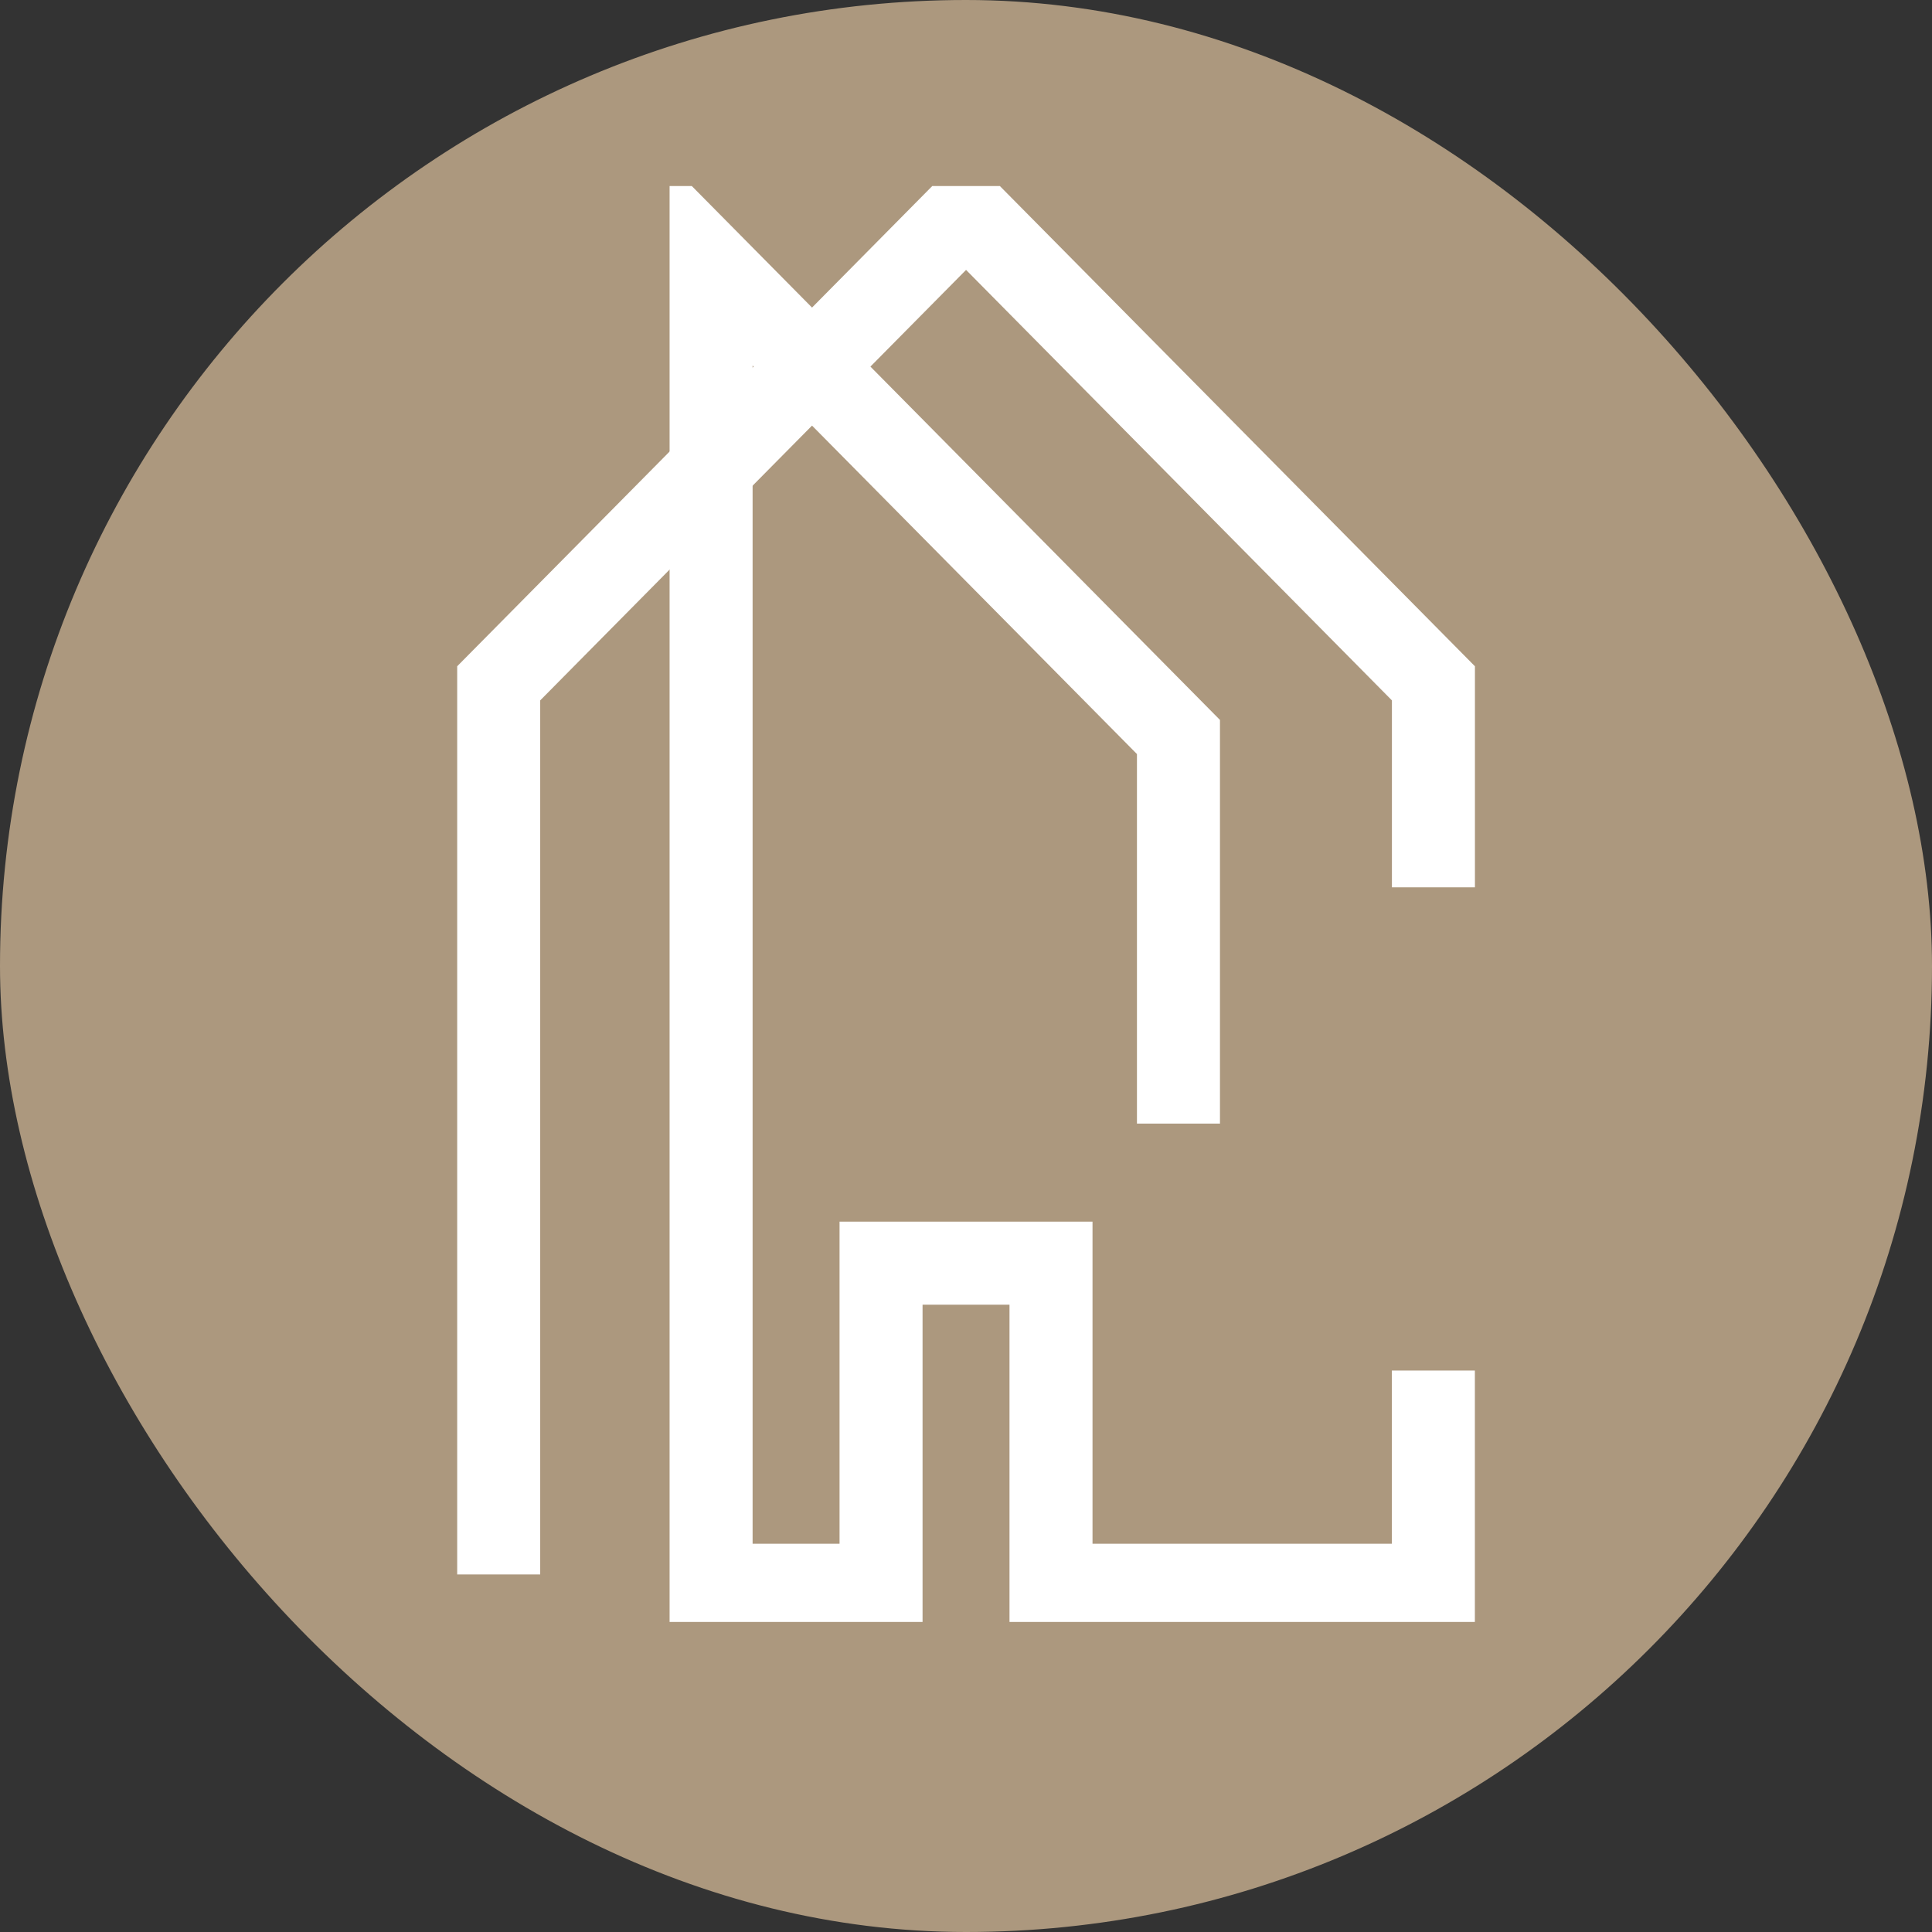
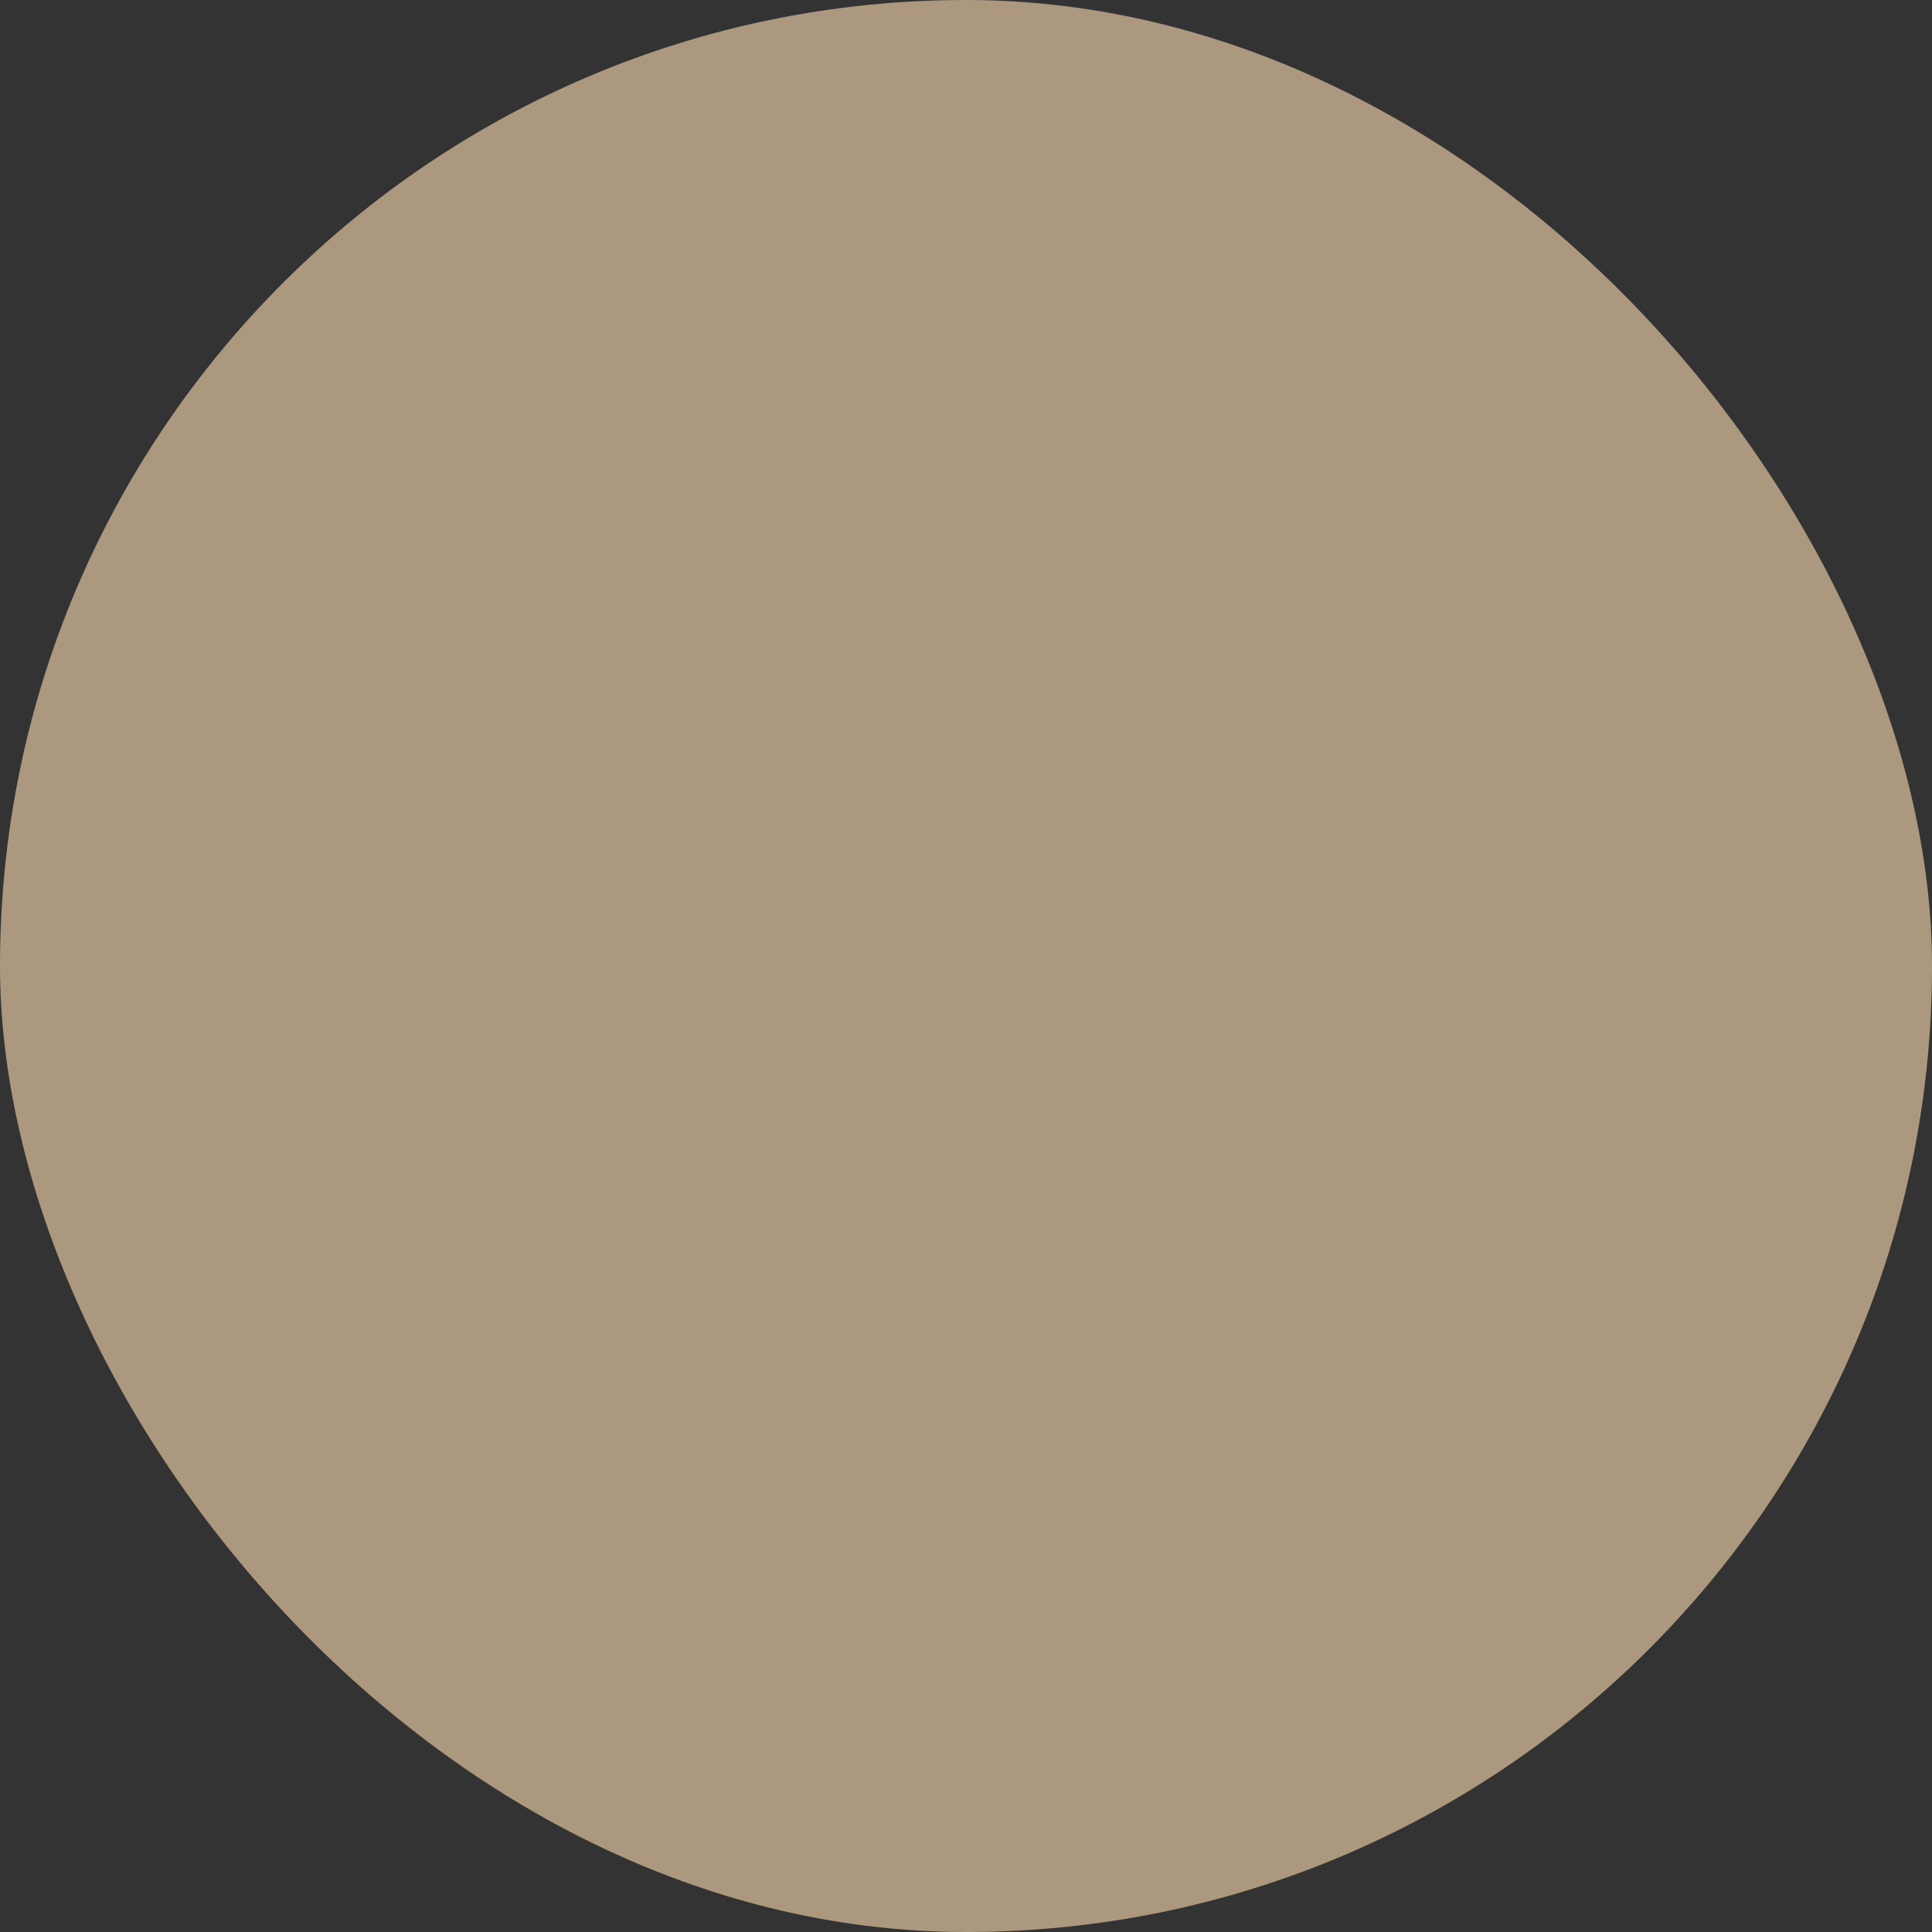
<svg xmlns="http://www.w3.org/2000/svg" width="32" height="32" viewBox="0 0 32 32" fill="none">
  <rect x="0" y="0" width="32" height="32" fill="#333333" stroke="none" />
  <g clip-path="url(#clip0_493_228)">
    <rect width="32" height="32" rx="16" fill="#AC987E" />
    <g clip-path="url(#clip1_493_228)">
      <path d="M8.26 26.078V11.318L16.001 3.493L23.742 11.318V14.697" stroke="white" stroke-width="1.375" />
      <path d="M19.519 18.61V12.207L11.778 4.382V26.257H14.593V20.922H17.408V26.257H23.741V22.7" stroke="white" stroke-width="1.375" />
    </g>
  </g>
  <defs>
    <clipPath id="clip0_493_228">
      <rect width="32" height="32" rx="16" fill="white" />
    </clipPath>
    <clipPath id="clip1_493_228">
-       <rect width="22" height="23.784" fill="white" transform="translate(5 3.081)" />
-     </clipPath>
+       </clipPath>
  </defs>
</svg>